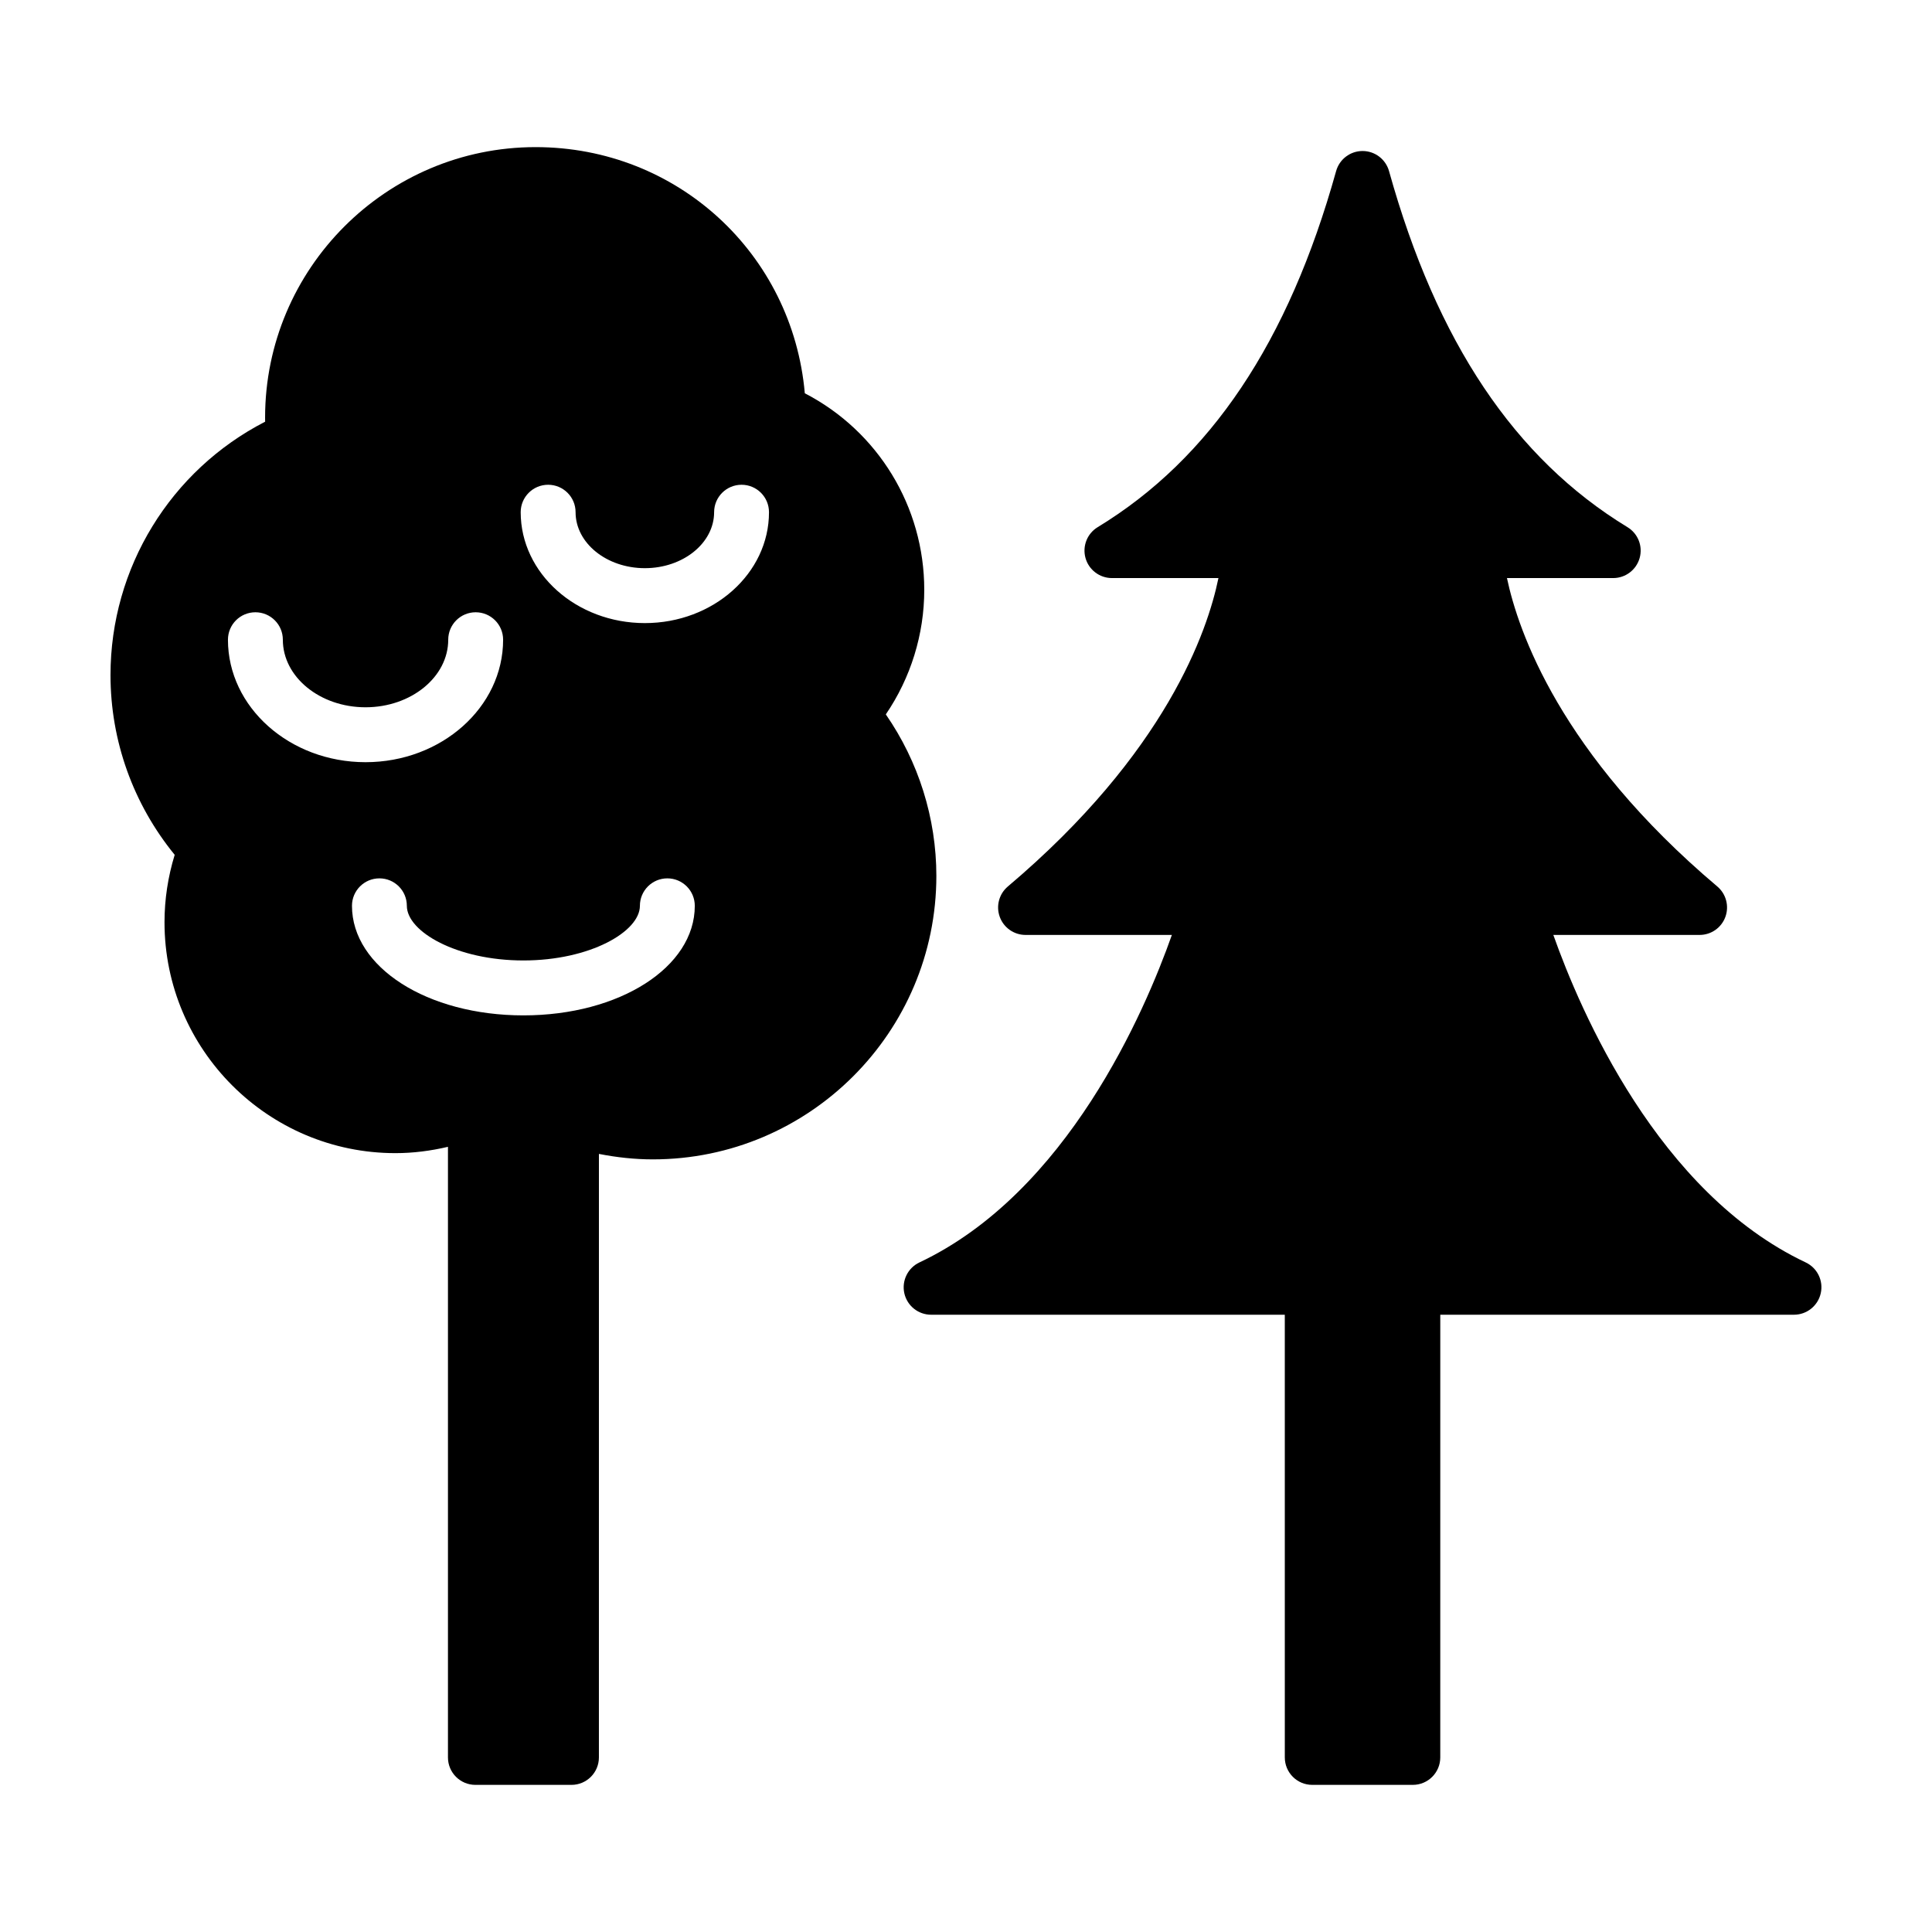
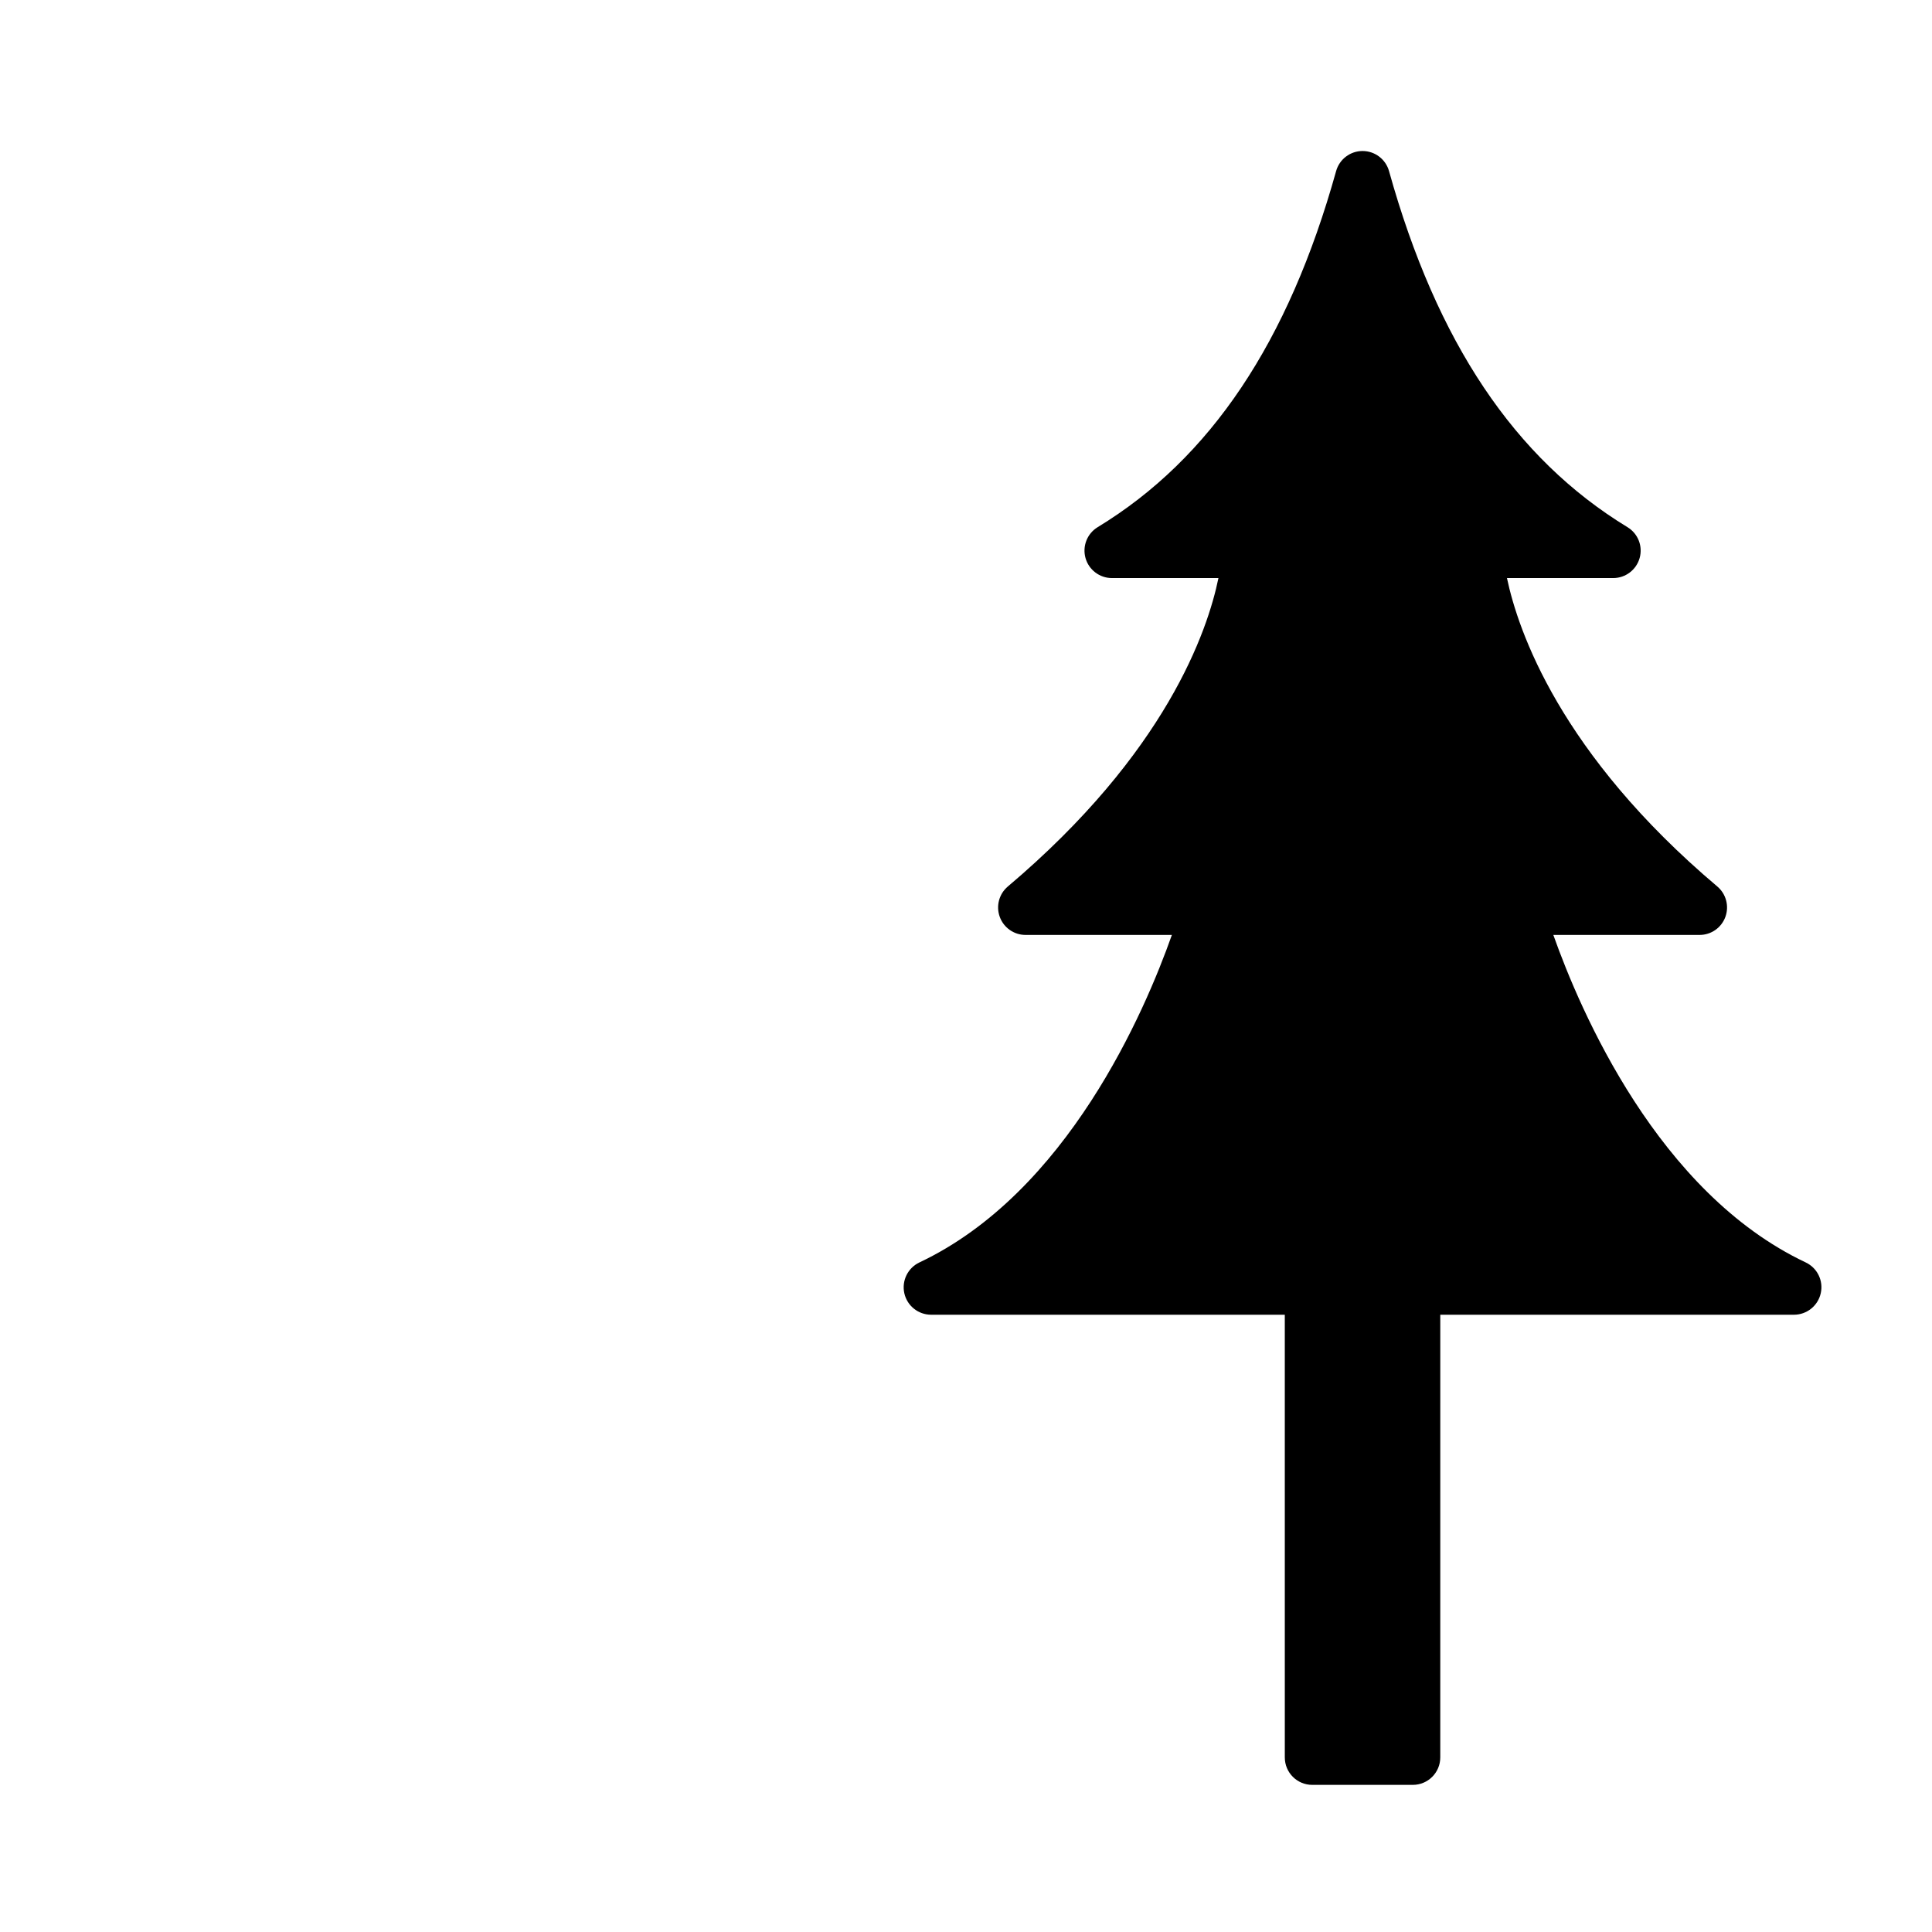
<svg xmlns="http://www.w3.org/2000/svg" fill="#000000" width="800px" height="800px" version="1.1" viewBox="144 144 512 512">
  <g>
    <path d="m622.54 478.56c-39.125-18.48-59.727-66.574-66.891-86.793h38.762c3.055 0 5.785-1.906 6.832-4.777 1.047-2.871 0.195-6.086-2.141-8.062-41.625-35.172-52.77-67.66-55.742-81.734h28.156c3.258 0 6.125-2.172 7.008-5.316 0.883-3.144-0.438-6.484-3.231-8.176-29.883-18.184-50.547-49.051-63.184-94.359-0.883-3.148-3.75-5.324-7.012-5.324-3.266 0-6.133 2.176-7.012 5.324-12.629 45.309-33.297 76.176-63.184 94.359-2.793 1.691-4.106 5.039-3.231 8.176 0.875 3.141 3.742 5.316 7.008 5.316h28.223c-2.867 13.996-13.855 46.273-55.809 81.734-2.336 1.969-3.188 5.188-2.141 8.062 1.047 2.871 3.777 4.777 6.832 4.777h38.777c-7.133 20.203-27.688 68.262-66.906 86.793-3.078 1.457-4.734 4.852-3.996 8.172 0.746 3.324 3.691 5.684 7.098 5.684h93.73l0.004 117.32c0 4.019 3.254 7.273 7.273 7.273h26.652c4.019 0 7.273-3.254 7.273-7.273l0.004-117.32h93.73c3.406 0 6.352-2.363 7.098-5.684 0.75-3.32-0.906-6.719-3.984-8.172z" />
-     <path d="m378.75 333.32c6.606-9.691 10.188-21.211 10.188-33.008 0-22.082-12.281-42.059-31.656-52.09-3.25-36.934-33.75-65.234-71.34-65.234-39.535 0-71.691 32.164-71.691 71.688 0 0.363 0.004 0.727 0.012 1.078-25.055 12.883-40.98 38.707-40.98 67.148 0 17.41 6.012 34.16 17.012 47.637-1.789 5.828-2.699 11.82-2.699 17.863 0 33.738 27.449 61.191 61.191 61.191 4.727 0 9.371-0.605 13.926-1.676v161.82c0 4.019 3.258 7.273 7.273 7.273h25.457c4.019 0 7.273-3.254 7.273-7.273l0.004-159.94c4.719 0.926 9.496 1.449 14.293 1.449 41.434 0 75.133-33.703 75.133-75.137-0.004-15.285-4.727-30.27-13.395-42.789zm-174.34-19.789c0-4.019 3.254-7.273 7.273-7.273 4.016 0 7.273 3.254 7.273 7.273 0 9.875 9.828 17.906 21.914 17.906 12.086 0 21.914-8.031 21.914-17.906 0-4.019 3.258-7.273 7.273-7.273 4.019 0 7.273 3.254 7.273 7.273 0 17.895-16.355 32.457-36.465 32.457-20.098-0.004-36.457-14.562-36.457-32.457zm78.297 99.555c-25.477 0-45.43-12.758-45.43-29.039 0-4.019 3.254-7.273 7.273-7.273 4.016 0 7.269 3.254 7.269 7.273 0 6.836 13.203 14.484 30.879 14.484 17.68 0 30.883-7.648 30.883-14.484 0-4.019 3.254-7.273 7.273-7.273 4.016 0 7.273 3.254 7.273 7.273 0.012 16.285-19.949 29.039-45.422 29.039zm32.191-103.96c-18.152 0-32.91-13.18-32.91-29.387 0-4.019 3.254-7.273 7.273-7.273 4.016 0 7.273 3.254 7.273 7.273 0 8.184 8.23 14.832 18.359 14.832 10.117 0 18.355-6.648 18.355-14.832 0-4.019 3.254-7.273 7.273-7.273 4.016 0 7.269 3.254 7.269 7.273 0.008 16.207-14.754 29.387-32.895 29.387z" />
  </g>
</svg>